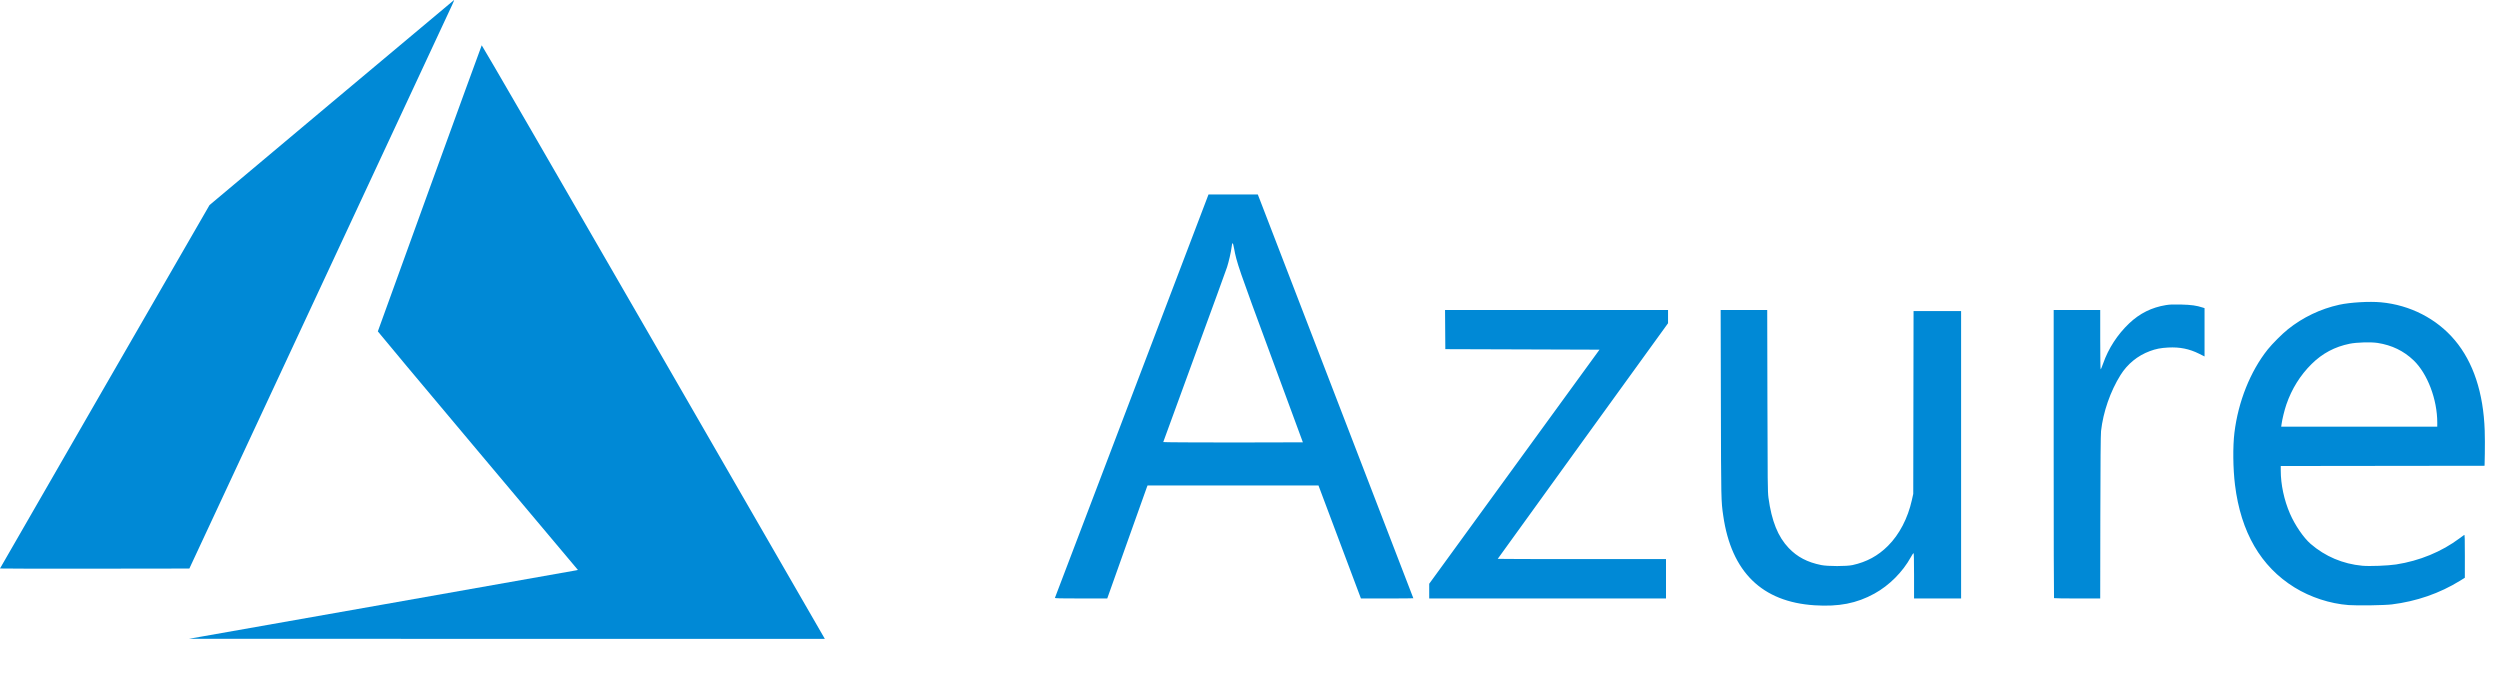
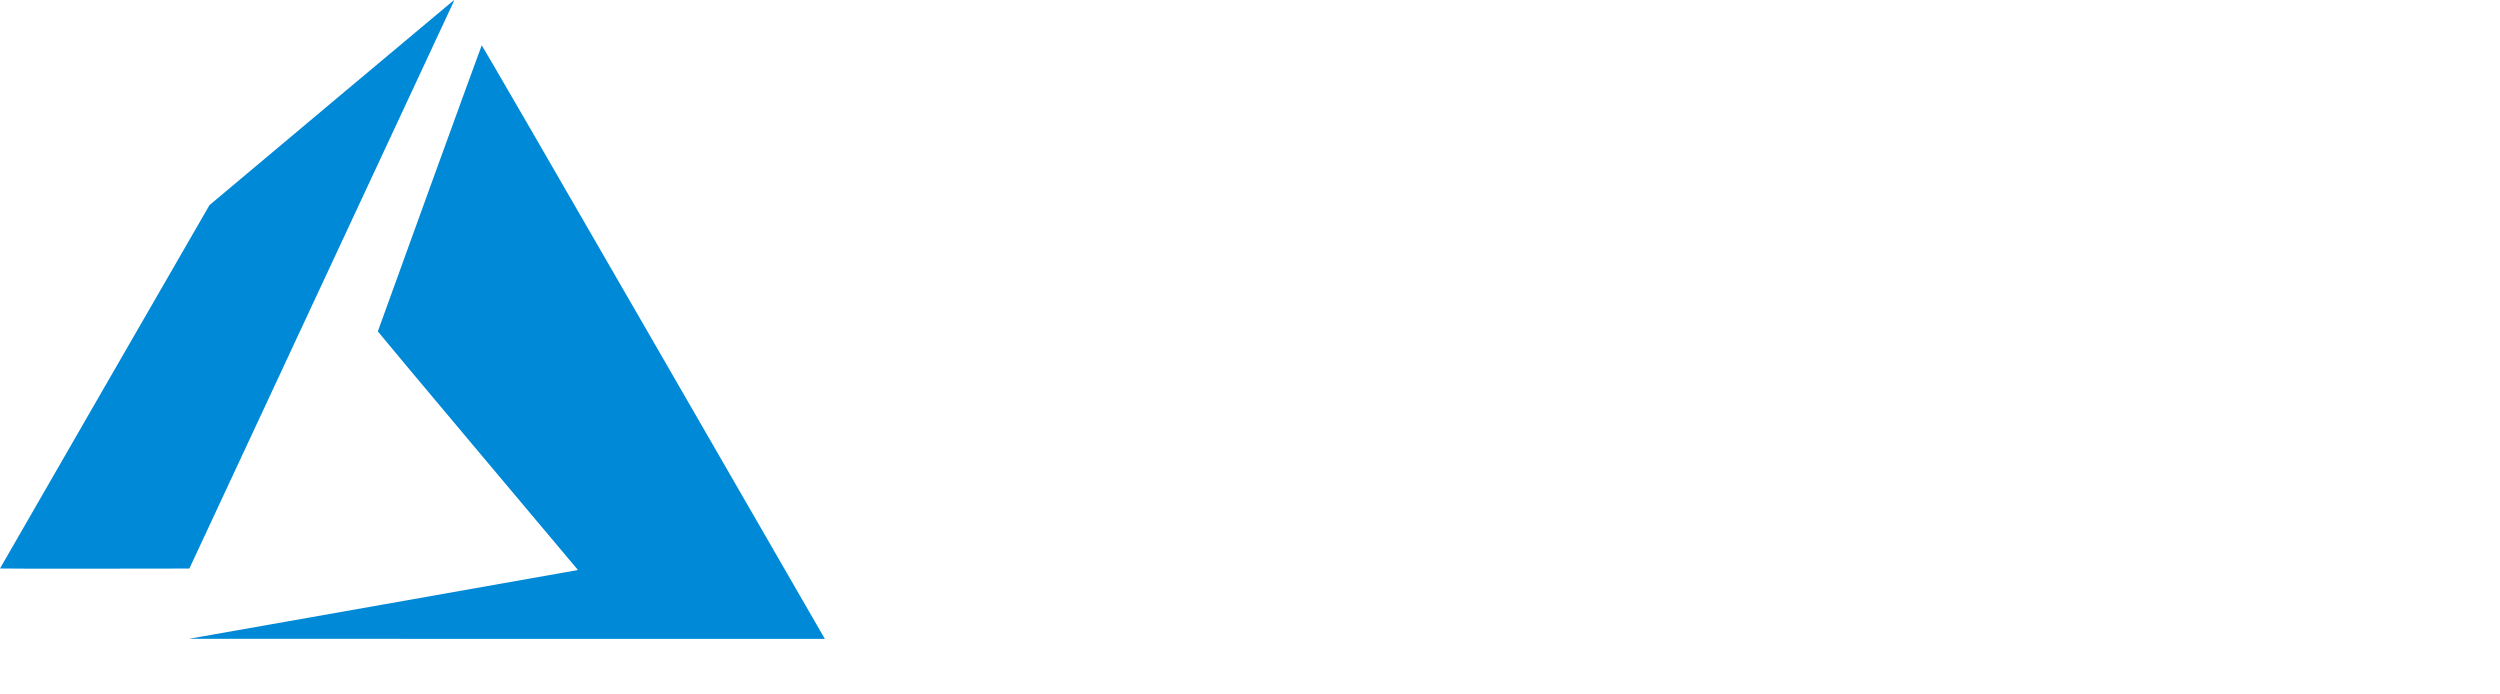
<svg xmlns="http://www.w3.org/2000/svg" width="180" height="50" viewBox="0 0 180 50" fill="none">
-   <rect width="180" height="50" fill="white" />
  <path d="M27.475 43.544C32.143 42.72 36.812 41.894 41.479 41.065L41.611 41.037L34.407 32.468C30.445 27.756 27.204 23.882 27.204 23.86C27.204 23.818 34.642 3.334 34.684 3.261C34.698 3.237 39.76 11.976 46.954 24.446C53.69 36.12 59.243 45.746 59.295 45.836L59.389 46L36.495 45.997L13.602 45.994L27.475 43.544ZM0 40.931C0 40.918 3.394 35.026 7.543 27.837L15.086 14.765L23.876 7.388C28.71 3.331 32.679 0.006 32.695 0C32.711 -0.006 32.648 0.154 32.554 0.356C32.46 0.557 28.165 9.77 23.009 20.829L13.634 40.935L6.817 40.944C3.068 40.949 0 40.943 0 40.931Z" fill="#0089D6" />
-   <path d="M130.649 43.581C126.861 43.338 124.659 41.181 124.075 37.144C123.919 36.07 123.919 36.042 123.903 29.07L123.887 22.322H127.24L127.254 28.849C127.265 34.732 127.273 35.421 127.329 35.835C127.557 37.515 128.012 38.644 128.785 39.455C129.404 40.103 130.129 40.483 131.133 40.685C131.606 40.78 132.953 40.78 133.384 40.685C134.401 40.462 135.217 40.019 135.936 39.3C136.756 38.48 137.362 37.318 137.655 36.004L137.754 35.56L137.765 28.978L137.776 22.396H141.199V43.091H137.812V41.449C137.812 40.334 137.799 39.811 137.774 39.82C137.753 39.827 137.665 39.96 137.58 40.116C136.996 41.18 136.024 42.154 134.958 42.74C133.681 43.443 132.4 43.693 130.649 43.581ZM169.097 43.565C167.76 43.464 166.352 43.004 165.201 42.292C162.776 40.792 161.341 38.319 160.92 34.916C160.775 33.738 160.757 32.156 160.879 31.155C161.15 28.919 162.028 26.724 163.28 25.157C163.6 24.756 164.328 24.028 164.73 23.708C165.812 22.843 167.078 22.238 168.431 21.941C169.215 21.769 170.598 21.689 171.432 21.766C173.527 21.96 175.447 22.946 176.751 24.499C178.077 26.076 178.806 28.28 178.899 30.994C178.914 31.419 178.917 32.165 178.907 32.651L178.889 33.535L171.552 33.544L164.214 33.553V33.881C164.214 34.878 164.456 36.013 164.876 36.979C165.237 37.812 165.859 38.721 166.368 39.161C167.412 40.064 168.689 40.604 170.088 40.734C170.606 40.782 171.928 40.731 172.518 40.641C174.204 40.382 175.806 39.721 177.1 38.75C177.206 38.669 177.314 38.59 177.424 38.513C177.462 38.49 177.471 38.788 177.47 40.042L177.468 41.599L177.122 41.814C175.658 42.719 173.981 43.3 172.205 43.518C171.675 43.583 169.731 43.612 169.097 43.565ZM175.483 30.427C175.483 28.758 174.779 26.903 173.783 25.948C173.072 25.266 172.214 24.85 171.192 24.692C170.709 24.617 169.691 24.646 169.182 24.748C168.105 24.966 167.214 25.439 166.437 26.207C165.62 27.015 165.007 27.996 164.622 29.114C164.483 29.516 164.321 30.176 164.271 30.543L164.247 30.718H175.482L175.483 30.427ZM75.955 43.045C75.964 43.019 78.456 36.474 81.492 28.499L87.013 14H90.561L90.708 14.377C91.158 15.531 101.761 43.059 101.761 43.074C101.761 43.083 100.912 43.091 99.874 43.09L97.987 43.09L96.458 39.021L94.93 34.952H82.624L82.57 35.09C82.541 35.167 81.888 36.997 81.119 39.159L79.722 43.089L77.831 43.09C76.334 43.09 75.943 43.081 75.955 43.045ZM93.807 31.847C93.807 31.841 92.779 29.053 91.522 25.652C89.17 19.289 89.039 18.906 88.853 17.885C88.766 17.406 88.722 17.393 88.67 17.829C88.633 18.142 88.473 18.841 88.349 19.229C88.288 19.421 87.229 22.327 85.996 25.688C84.763 29.047 83.754 31.81 83.754 31.828C83.754 31.845 86.016 31.859 88.781 31.859C91.545 31.859 93.807 31.854 93.807 31.847ZM102.903 42.561V42.031L109.033 33.603L115.164 25.176L109.613 25.157L104.063 25.139L104.053 23.73L104.043 22.322H120.099V23.273L113.968 31.747C110.596 36.407 107.837 40.228 107.837 40.238C107.837 40.247 110.563 40.255 113.895 40.255H119.952V43.091H102.903V42.561ZM147.889 43.066C147.876 43.053 147.865 38.38 147.865 32.682V22.322H151.216V24.458C151.216 25.633 151.23 26.593 151.247 26.593C151.265 26.593 151.346 26.401 151.428 26.166C151.805 25.089 152.458 24.083 153.3 23.283C154.058 22.563 154.925 22.132 155.947 21.967C156.235 21.921 156.478 21.912 157.052 21.927C157.774 21.946 158.151 21.998 158.59 22.142L158.727 22.187V25.665L158.332 25.467C157.632 25.117 156.942 24.979 156.113 25.022C155.573 25.05 155.219 25.119 154.787 25.281C153.911 25.605 153.168 26.212 152.676 27.005C151.947 28.168 151.428 29.662 151.275 31.035C151.247 31.281 151.231 33.288 151.224 37.245L151.215 43.091H149.564C148.656 43.091 147.903 43.079 147.889 43.066Z" fill="#0089D6" />
</svg>